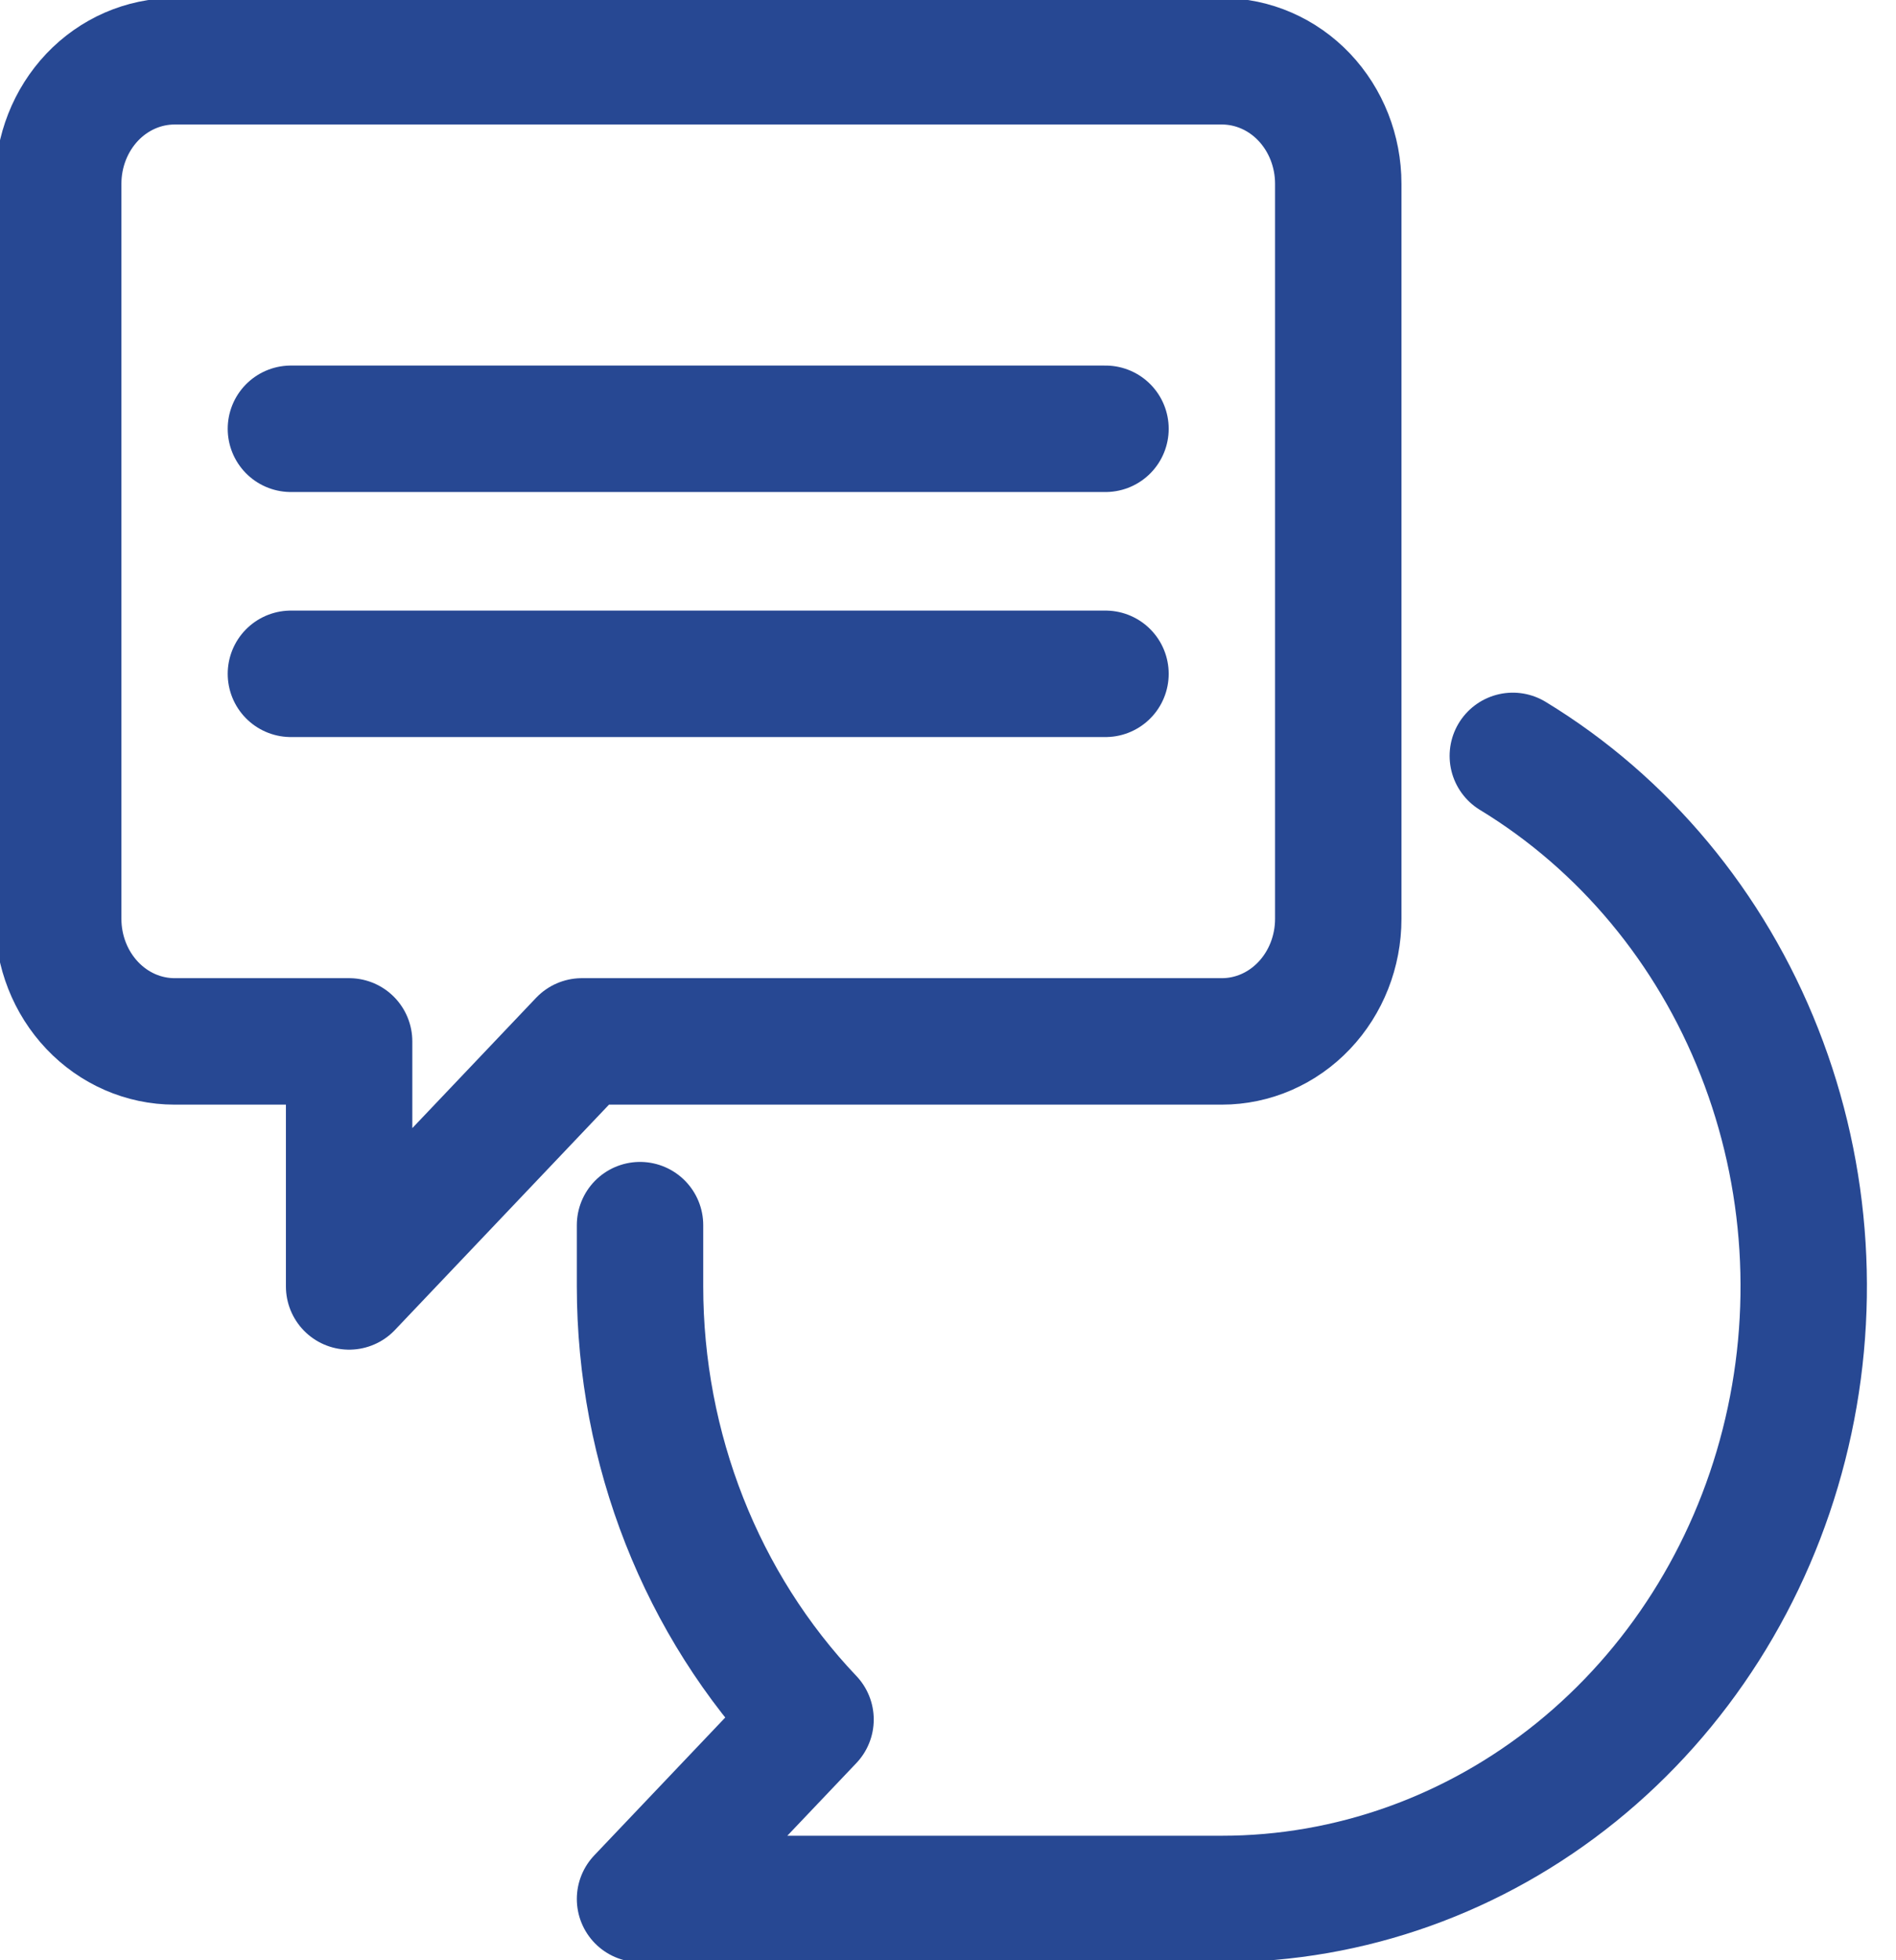
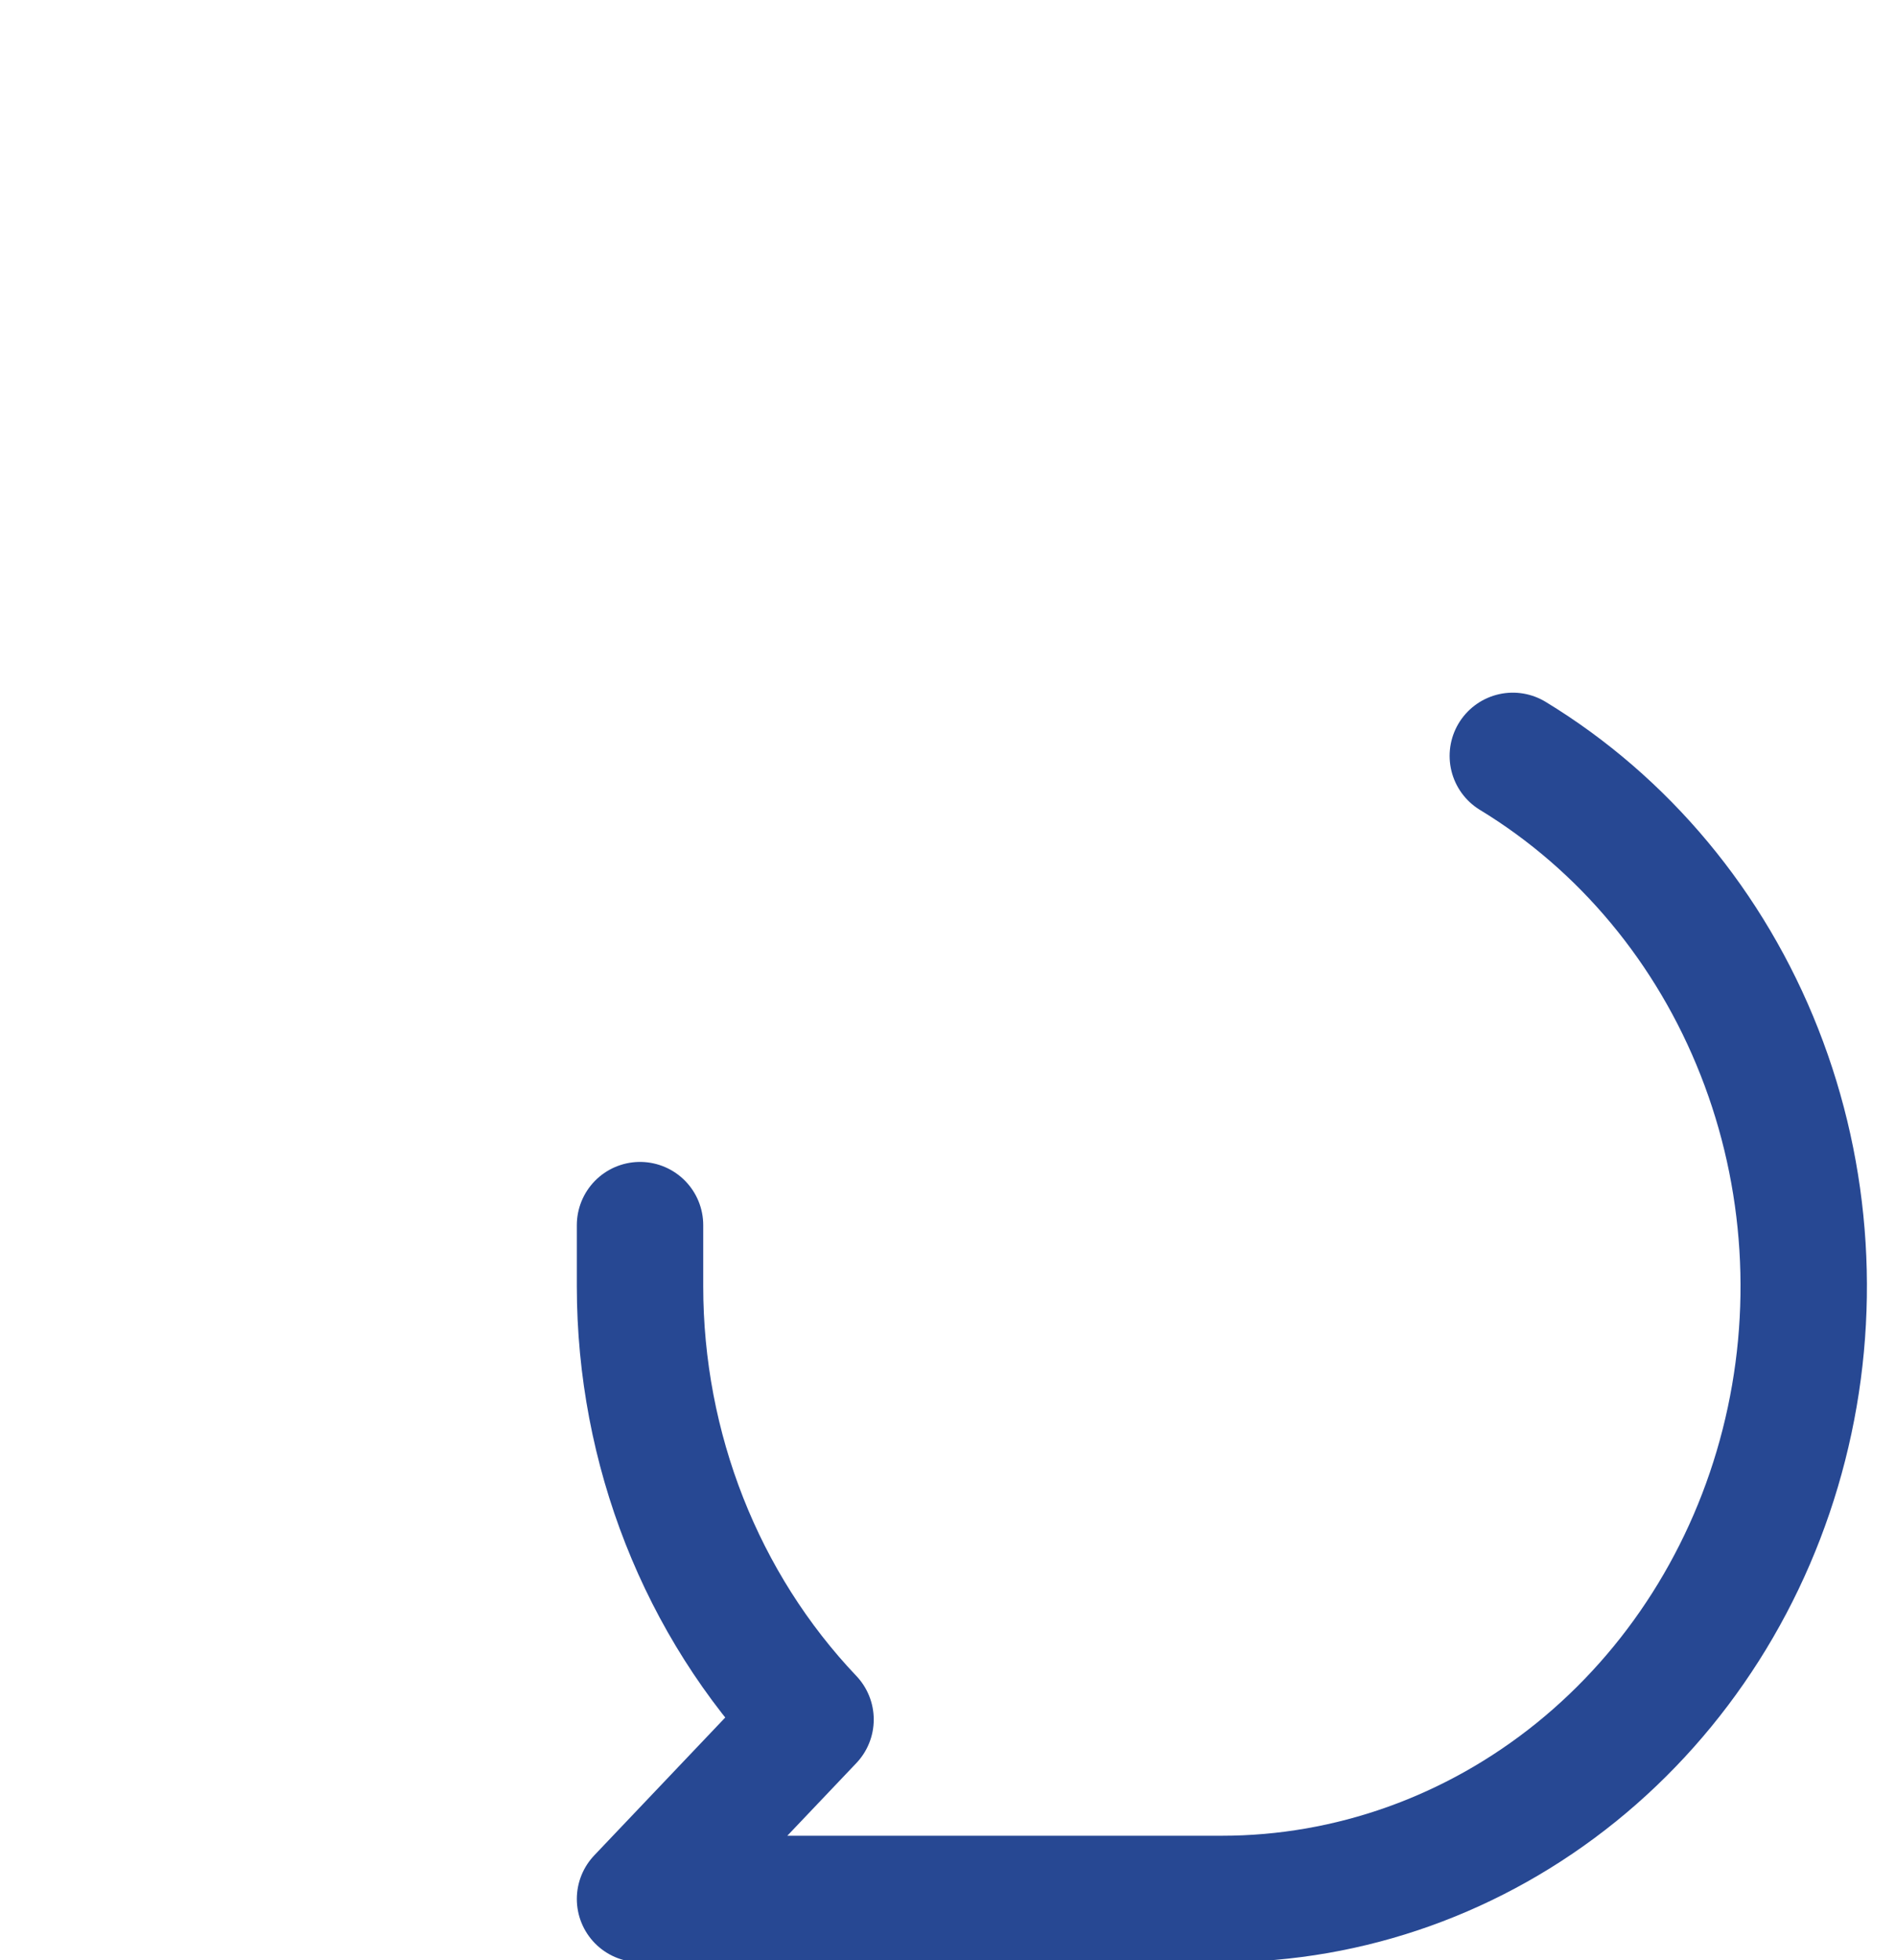
<svg xmlns="http://www.w3.org/2000/svg" width="30" height="31" viewBox="0 0 30 31" fill="none">
-   <path d="M19.334 0.969H2.762C2.274 0.969 1.805 1.173 1.46 1.536C1.115 1.9 0.921 2.392 0.921 2.906V14.531C0.921 15.045 1.115 15.538 1.46 15.901C1.805 16.265 2.274 16.469 2.762 16.469H5.524V20.344L9.207 16.469H19.334C19.822 16.469 20.291 16.265 20.636 15.901C20.981 15.538 21.175 15.045 21.175 14.531V2.906C21.175 2.392 20.981 1.9 20.636 1.536C20.291 1.173 19.822 0.969 19.334 0.969Z" stroke="#274893" stroke-width="2" stroke-linecap="round" stroke-linejoin="round" />
  <path d="M10.127 19.375C10.127 19.691 10.127 20.014 10.127 20.344C10.128 22.913 11.098 25.376 12.825 27.193L10.127 30.031H19.334C21.36 30.031 23.33 29.327 24.938 28.029C26.546 26.731 27.702 24.911 28.226 22.851C28.751 20.791 28.615 18.607 27.839 16.637C27.064 14.666 25.692 13.021 23.937 11.954" stroke="#274893" stroke-width="2" stroke-linecap="round" stroke-linejoin="round" />
-   <path d="M4.603 6.781H17.492" stroke="#274893" stroke-width="2" stroke-linecap="round" stroke-linejoin="round" />
-   <path d="M4.603 10.656H17.492" stroke="#274893" stroke-width="2" stroke-linecap="round" stroke-linejoin="round" />
</svg>